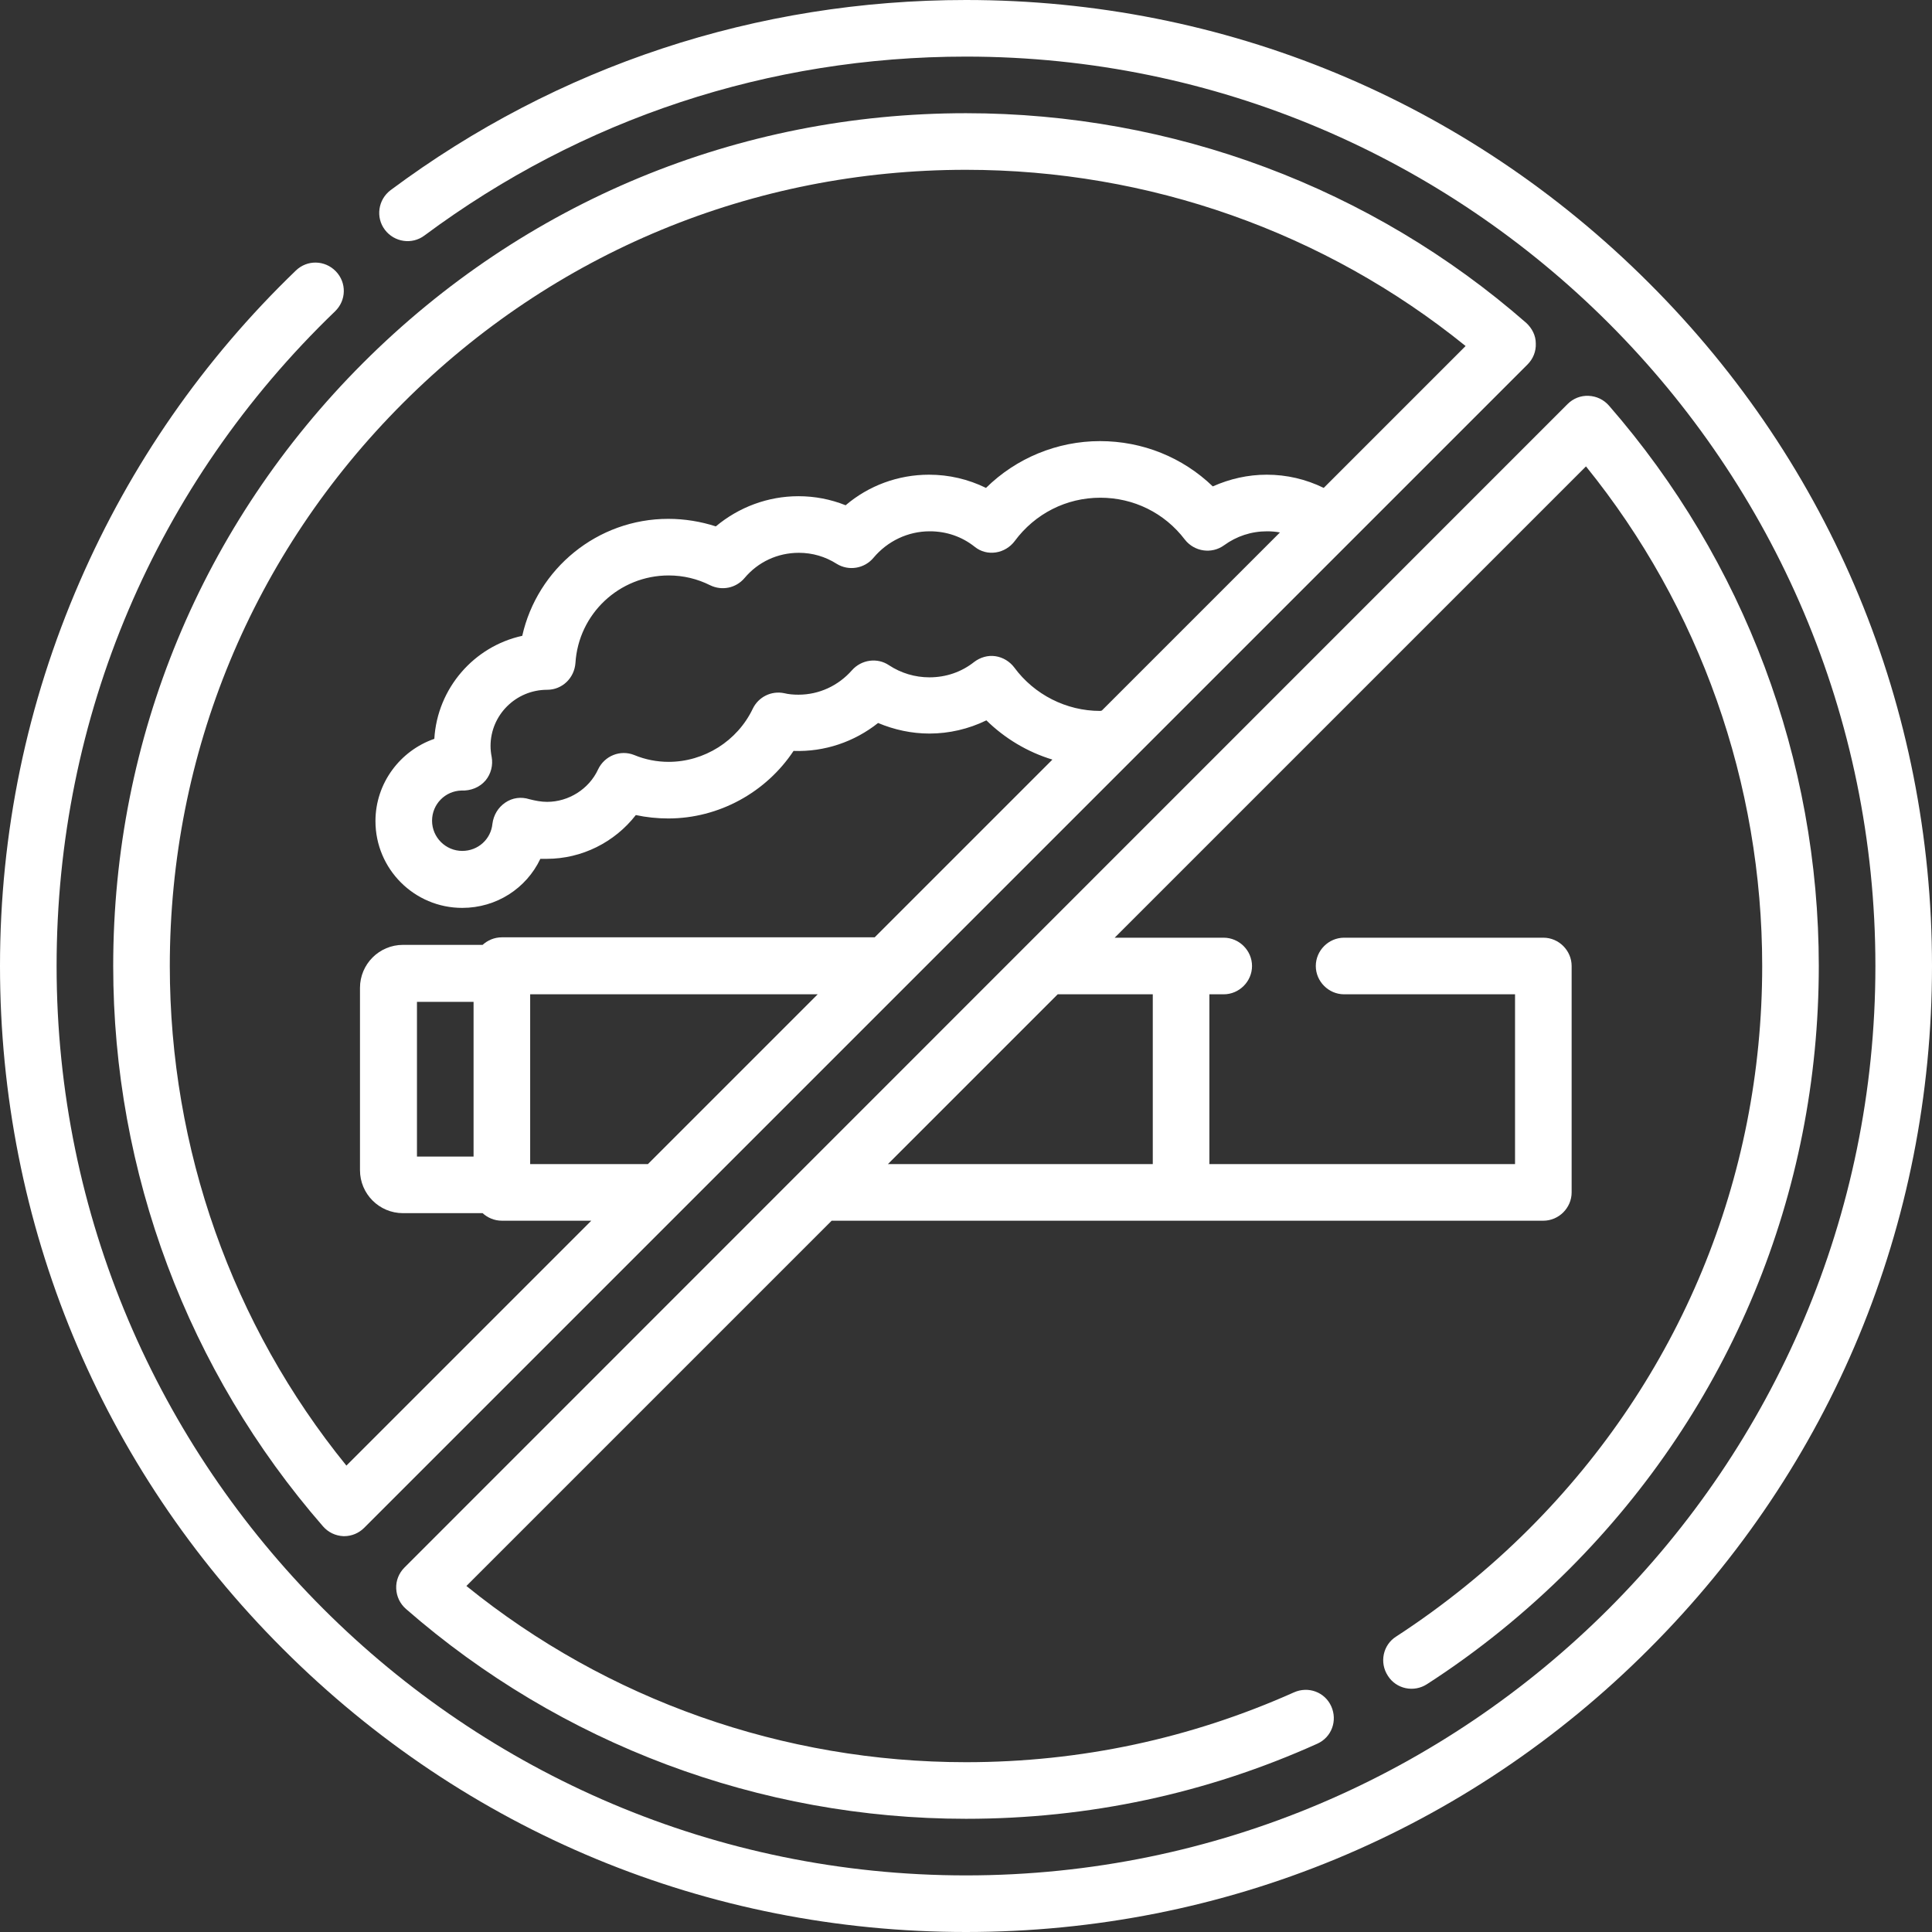
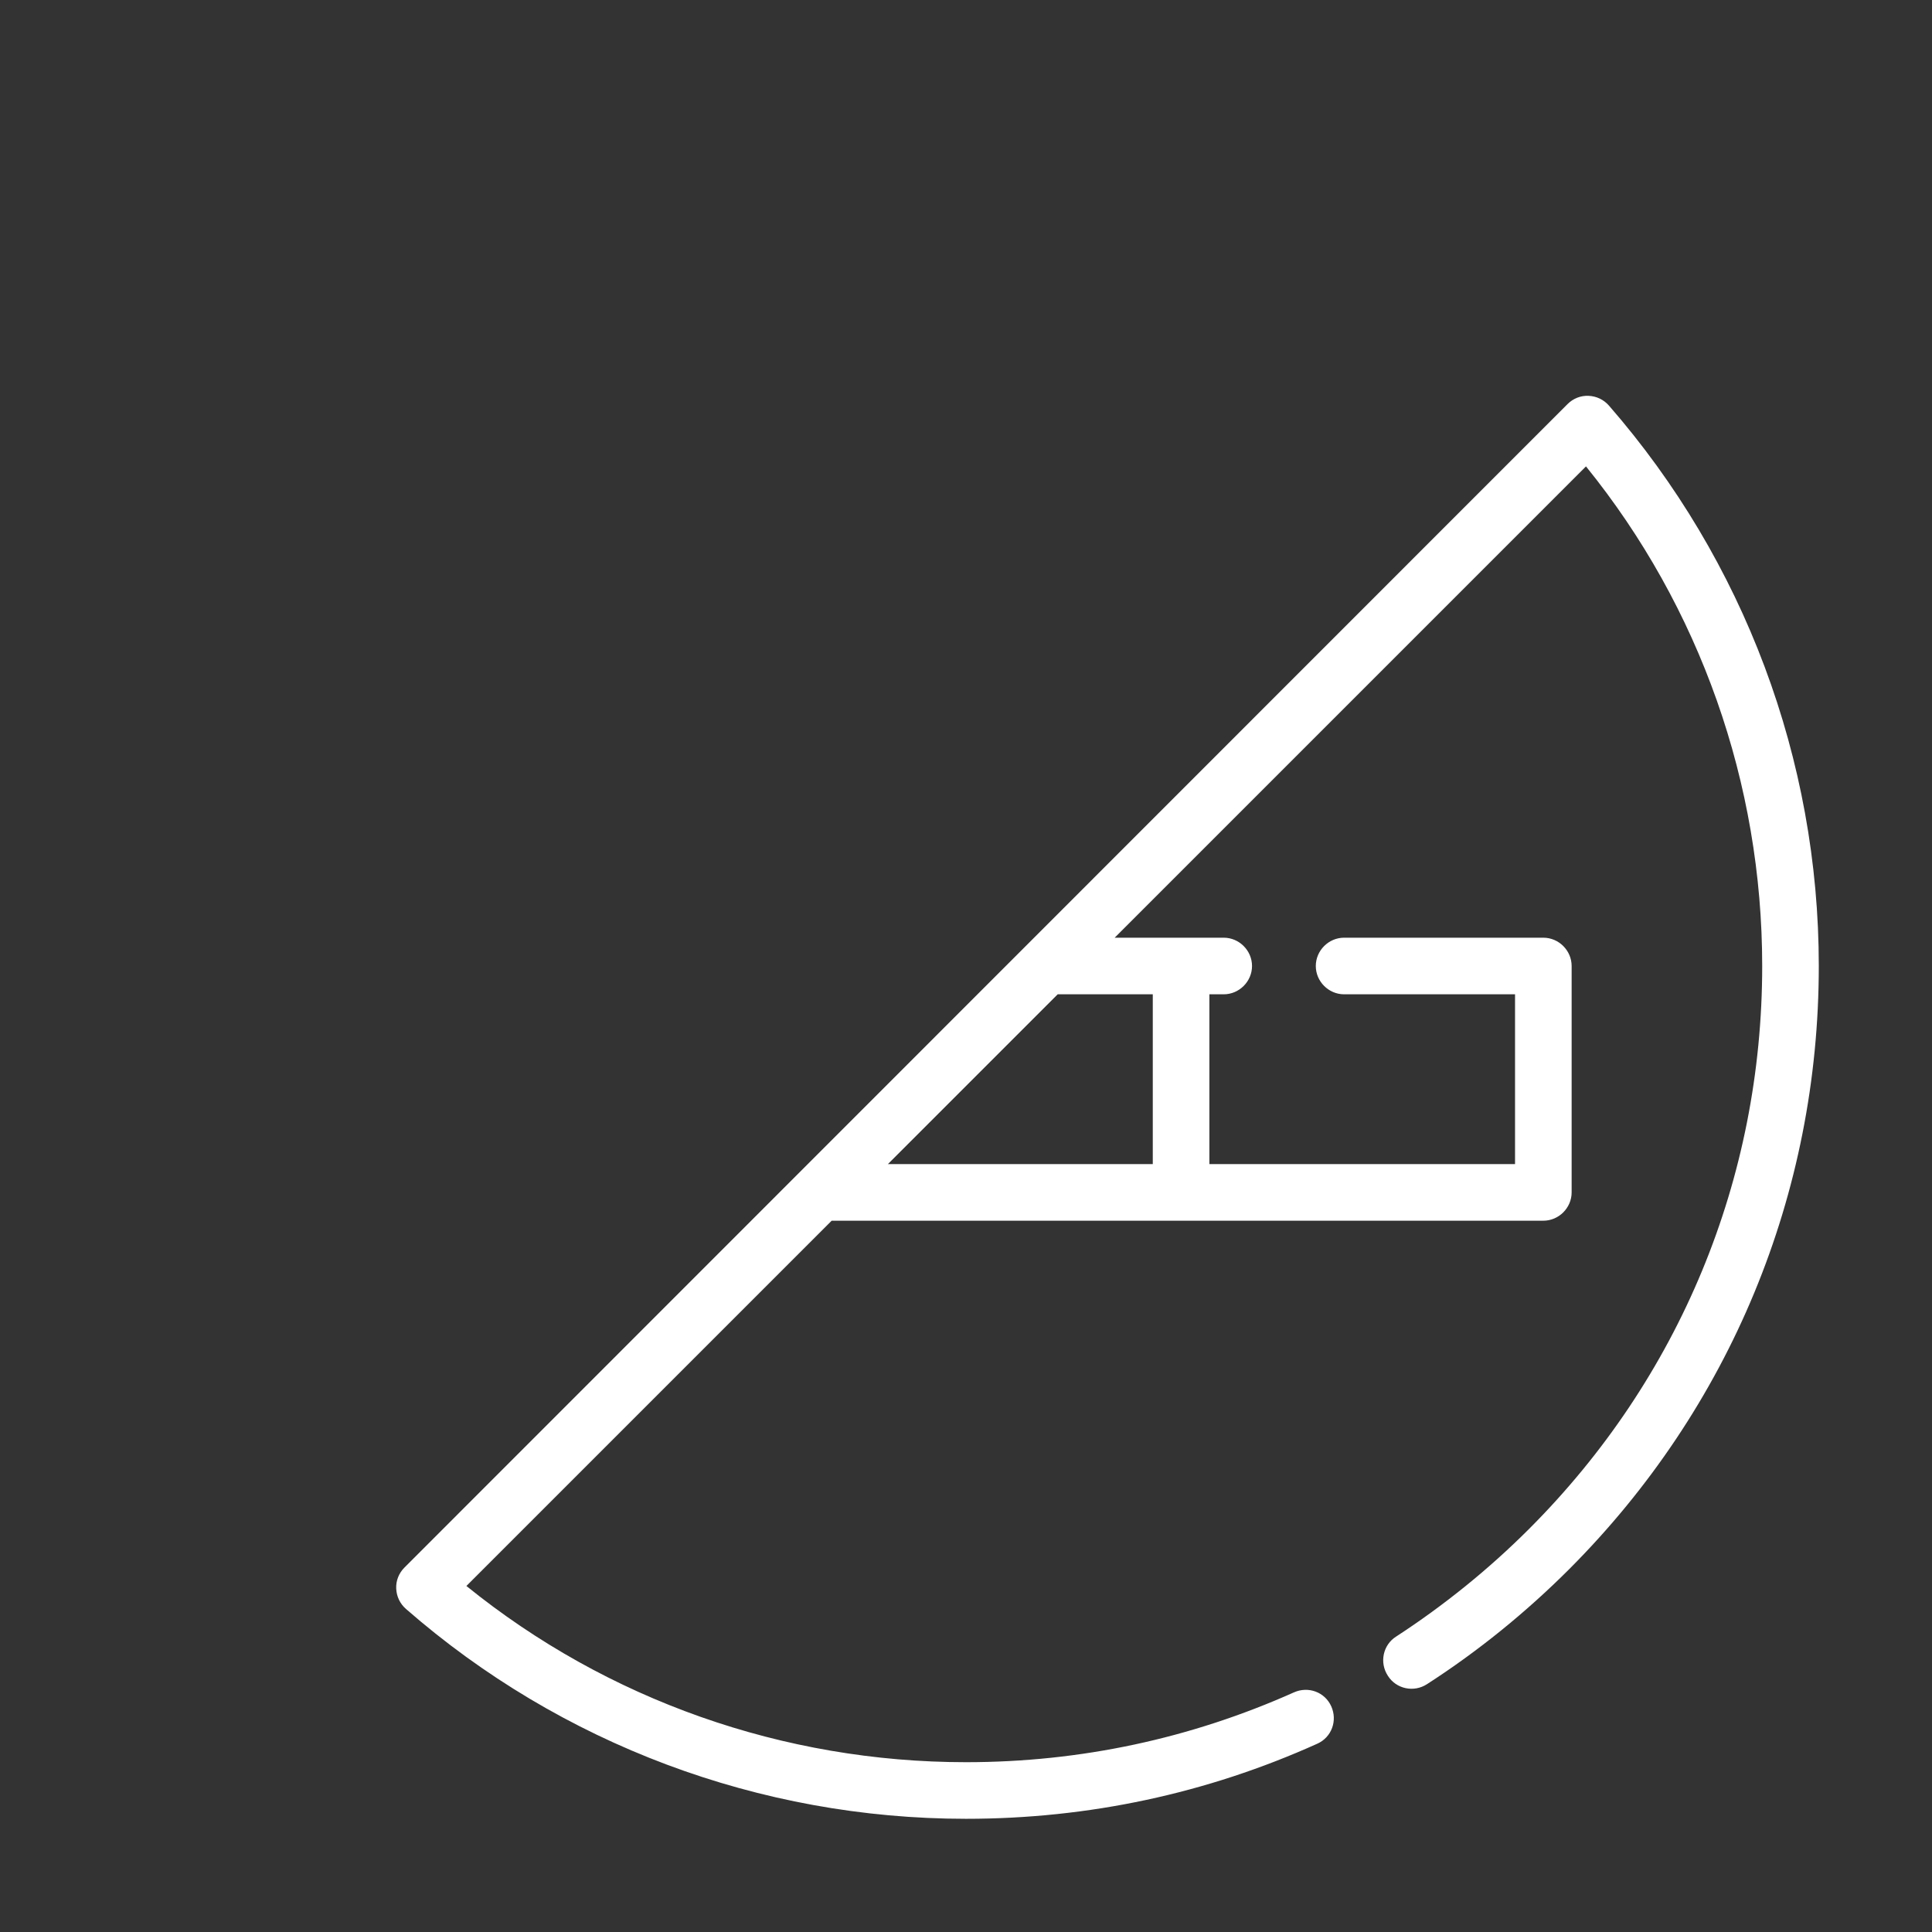
<svg xmlns="http://www.w3.org/2000/svg" version="1.1" id="Calque_1" x="0px" y="0px" viewBox="0 0 512 512" style="enable-background:new 0 0 512 512;" xml:space="preserve">
  <rect x="0" y="0" width="512" height="512" fill="#333333" stroke="none" />
  <style type="text/css">
	.st0{fill:#FFFFFF;}
</style>
  <path class="st0" d="M370,433.7c-3.5,2.2-4.5,6.9-2.2,10.4c2.2,3.5,6.9,4.5,10.4,2.2c13.5-8.7,26.2-19,37.7-30.5  C458.5,373.1,482,316.4,482,256c0-54.7-19.8-107.4-55.6-148.5c-1.4-1.6-3.3-2.5-5.4-2.6s-4.1,0.7-5.6,2.2L107.2,415.4  c-1.5,1.5-2.3,3.5-2.2,5.6s1,4,2.6,5.4c41,35.8,93.7,55.6,148.4,55.6c32.5,0,63.8-6.7,93.1-19.9c3.8-1.7,5.4-6.1,3.7-9.9  c-1.7-3.8-6.1-5.4-9.9-3.7C315.6,460.7,286.4,467,256,467c-48.4,0-95.1-16.5-132.4-46.7l96.8-96.8H409c4.1,0,7.5-3.4,7.5-7.5v-60  c0-4.1-3.4-7.5-7.5-7.5h-52.8c-4.1,0-7.5,3.4-7.5,7.5s3.4,7.5,7.5,7.5h45.3v45h-81v-45h3.8c4.1,0,7.5-3.4,7.5-7.5s-3.4-7.5-7.5-7.5  h-28.9l124.9-124.9c30.2,37.3,46.7,84,46.7,132.4c0,56.4-21.9,109.3-61.8,149.2C394.5,415.9,382.6,425.5,370,433.7z M305.5,263.5v45  h-70.2l45-45H305.5z" />
-   <path class="st0" d="M437,75C388.6,26.6,324.4,0,256,0c-55.4,0-108.2,17.4-152.5,50.4c-3.3,2.5-4,7.2-1.5,10.5  c2.5,3.3,7.2,4,10.5,1.5C154.2,31.4,203.8,15,256,15c132.9,0,241,108.1,241,241S388.9,497,256,497S15,388.9,15,256  c0-66,26.2-127.7,73.8-173.5c3-2.9,3.1-7.6,0.2-10.6s-7.6-3.1-10.6-0.2c-24.5,23.6-43.8,51.4-57.3,82.5C7.1,186.4,0,220.7,0,256  c0,68.4,26.6,132.7,75,181c48.4,48.4,112.6,75,181,75s132.7-26.6,181-75c48.4-48.4,75-112.6,75-181S485.4,123.3,437,75z" />
-   <path class="st0" d="M404.5,85.6C363.5,49.7,310.7,30,256,30c-60.4,0-117.1,23.5-159.8,66.2S30,195.6,30,256  c0,54.7,19.8,107.4,55.6,148.5c1.4,1.6,3.3,2.5,5.4,2.6c0.1,0,0.2,0,0.2,0c2,0,3.9-0.8,5.3-2.2L404.8,96.6c1.5-1.5,2.3-3.5,2.2-5.6  C407,88.9,406,87,404.5,85.6z M140.5,263.5h76.2l-45,45h-31.2V263.5z M291.5,188.4c-8.9,0-17.4-4.3-22.7-11.5c-1.2-1.6-3-2.7-5-3  s-4,0.3-5.6,1.5c-3.4,2.7-7.5,4.1-11.9,4.1c-3.8,0-7.5-1.1-10.7-3.2c-3.1-2.1-7.3-1.5-9.8,1.3c-3.6,4.1-8.7,6.5-14.2,6.5  c-1.3,0-2.6-0.1-3.8-0.4c-3.4-0.7-6.8,1-8.3,4.1c-4.1,8.6-12.9,14.1-22.3,14.1c-3.1,0-6.2-0.6-9.1-1.8c-3.7-1.5-7.9,0.2-9.6,3.8  c-2.4,5.2-7.8,8.6-13.5,8.6c-1.6,0-3.1-0.3-4.7-0.7c-2.2-0.7-4.5-0.4-6.4,0.9c-1.9,1.3-3.1,3.3-3.4,5.6c-0.4,4.1-3.8,7.2-8,7.2  c-4.4,0-8-3.6-8-8s3.5-7.9,7.8-8c2.4,0.1,4.8-0.8,6.4-2.7c1.4-1.7,2-4,1.6-6.2c-0.2-1-0.3-2-0.3-2.9c0-8.2,6.7-14.9,15-14.9  c4,0,7.2-3.1,7.5-7.1c0.8-13,11.6-23.2,24.7-23.2c3.9,0,7.6,0.9,11,2.6c3.1,1.5,6.8,0.8,9.1-1.9c3.6-4.3,8.8-6.7,14.4-6.7  c3.6,0,7,1,10,2.9c3.2,2,7.4,1.3,9.8-1.6c3.7-4.4,9.1-7,14.9-7c4.4,0,8.5,1.4,11.9,4.1c1.6,1.3,3.6,1.8,5.6,1.5s3.8-1.4,5-3  c5.4-7.3,13.7-11.5,22.7-11.5c8.8,0,17,4,22.4,11.1c2.5,3.2,7.1,3.9,10.4,1.5s7.2-3.7,11.4-3.7c1.1,0,2.3,0.1,3.4,0.3L292,188.3  C291.7,188.4,291.6,188.4,291.5,188.4z M350.8,129.3c-4.7-2.3-9.8-3.5-15.1-3.5c-5,0-9.8,1.1-14.3,3.1c-8-7.7-18.6-12-29.9-12  s-22.2,4.5-30.2,12.4c-4.7-2.3-9.8-3.5-15.1-3.5c-8.2,0-16,2.9-22.1,8.1c-4-1.6-8.2-2.4-12.5-2.4c-8.1,0-15.8,2.9-21.9,8  c-4-1.3-8.3-2-12.6-2c-18.8,0-34.7,13.2-38.7,31c-12.8,2.8-22.5,13.9-23.3,27.3c-9,3.1-15.6,11.7-15.6,21.8c0,12.7,10.3,23,23,23  c9.1,0,17-5.2,20.7-13c0.6,0,1.1,0,1.7,0c9.3,0,18-4.4,23.6-11.6c2.8,0.6,5.7,0.9,8.6,0.9c13.4,0,25.9-6.9,33.2-17.9  c8.2,0.3,16.1-2.4,22.4-7.4c4.3,1.8,8.9,2.8,13.6,2.8c5.2,0,10.4-1.2,15.1-3.5c4.9,4.8,10.9,8.4,17.5,10.4l-47.1,47.1H133  c-2,0-3.8,0.8-5.1,2h-21.1c-6.3,0-11.4,5.1-11.4,11.4v48.3c0,6.3,5.1,11.4,11.4,11.4h21.1c1.3,1.2,3.1,2,5.1,2h23.7l-64.9,64.9  C61.5,351.1,45,304.4,45,256c0-56.4,21.9-109.3,61.8-149.2S199.6,45,256,45c48.4,0,95.1,16.5,132.4,46.7L350.8,129.3z M110.5,306.5  v-41h15v41H110.5z" />
</svg>